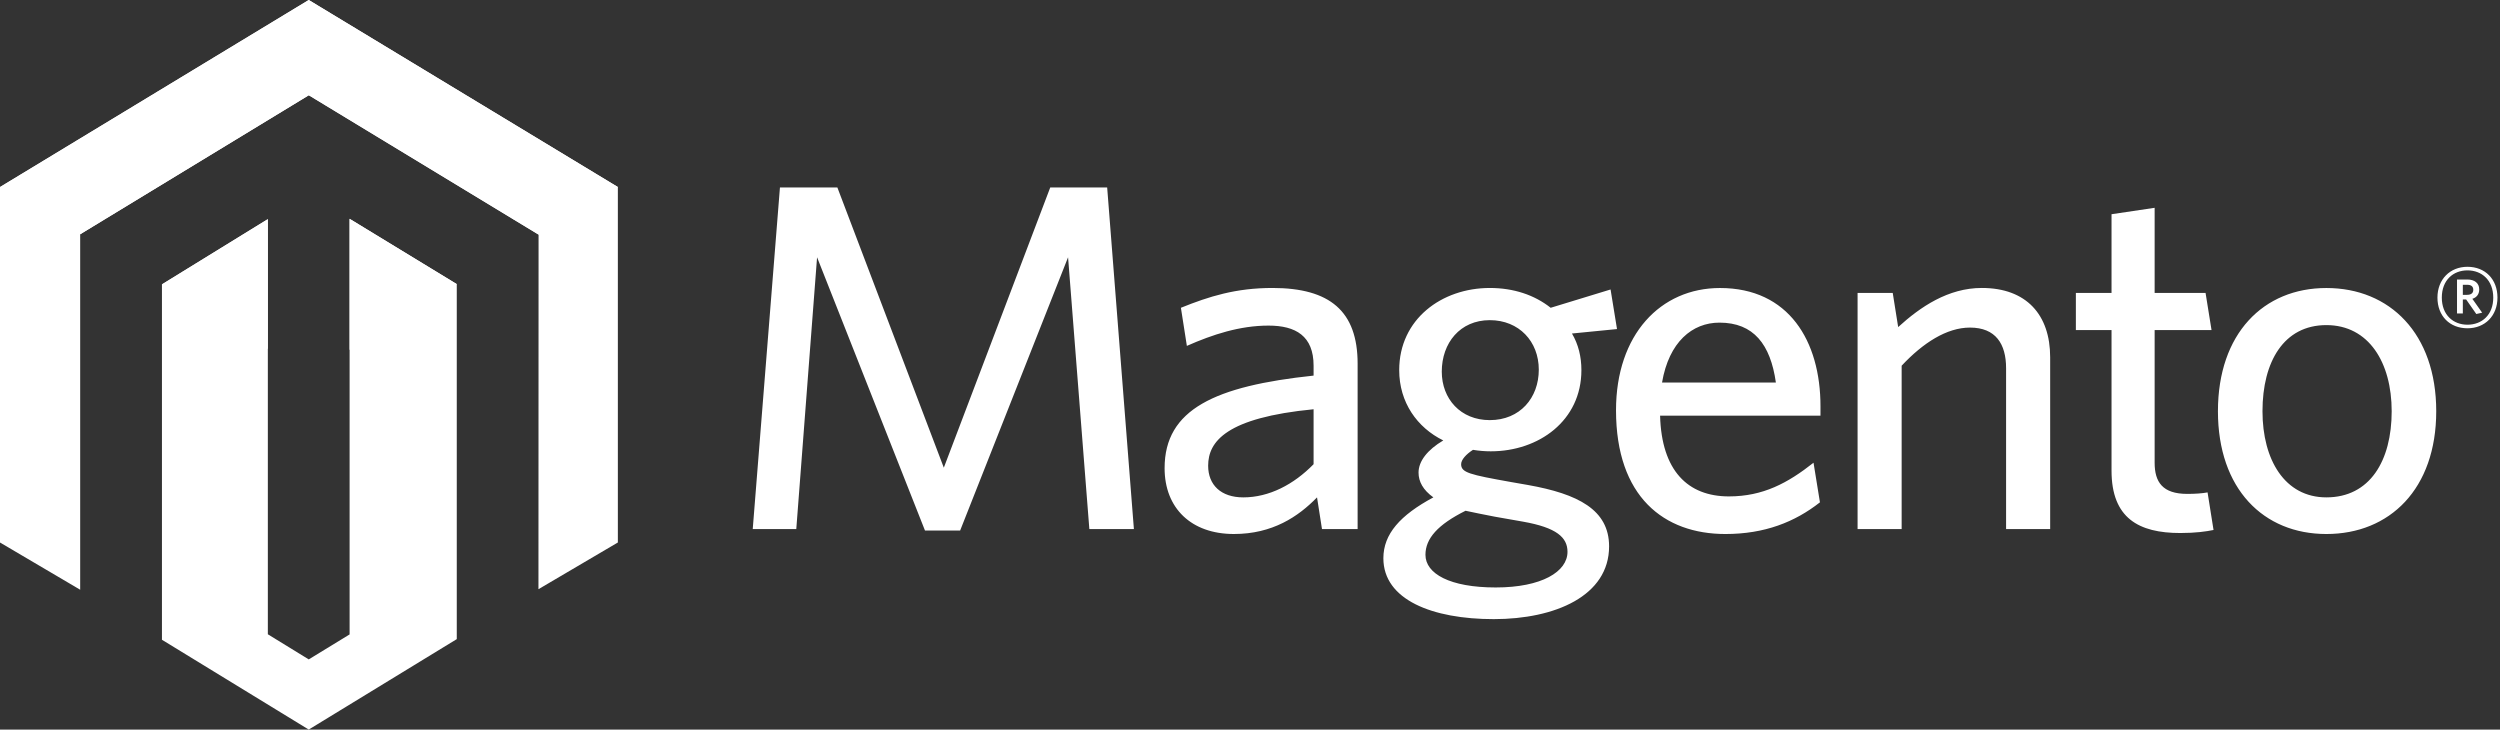
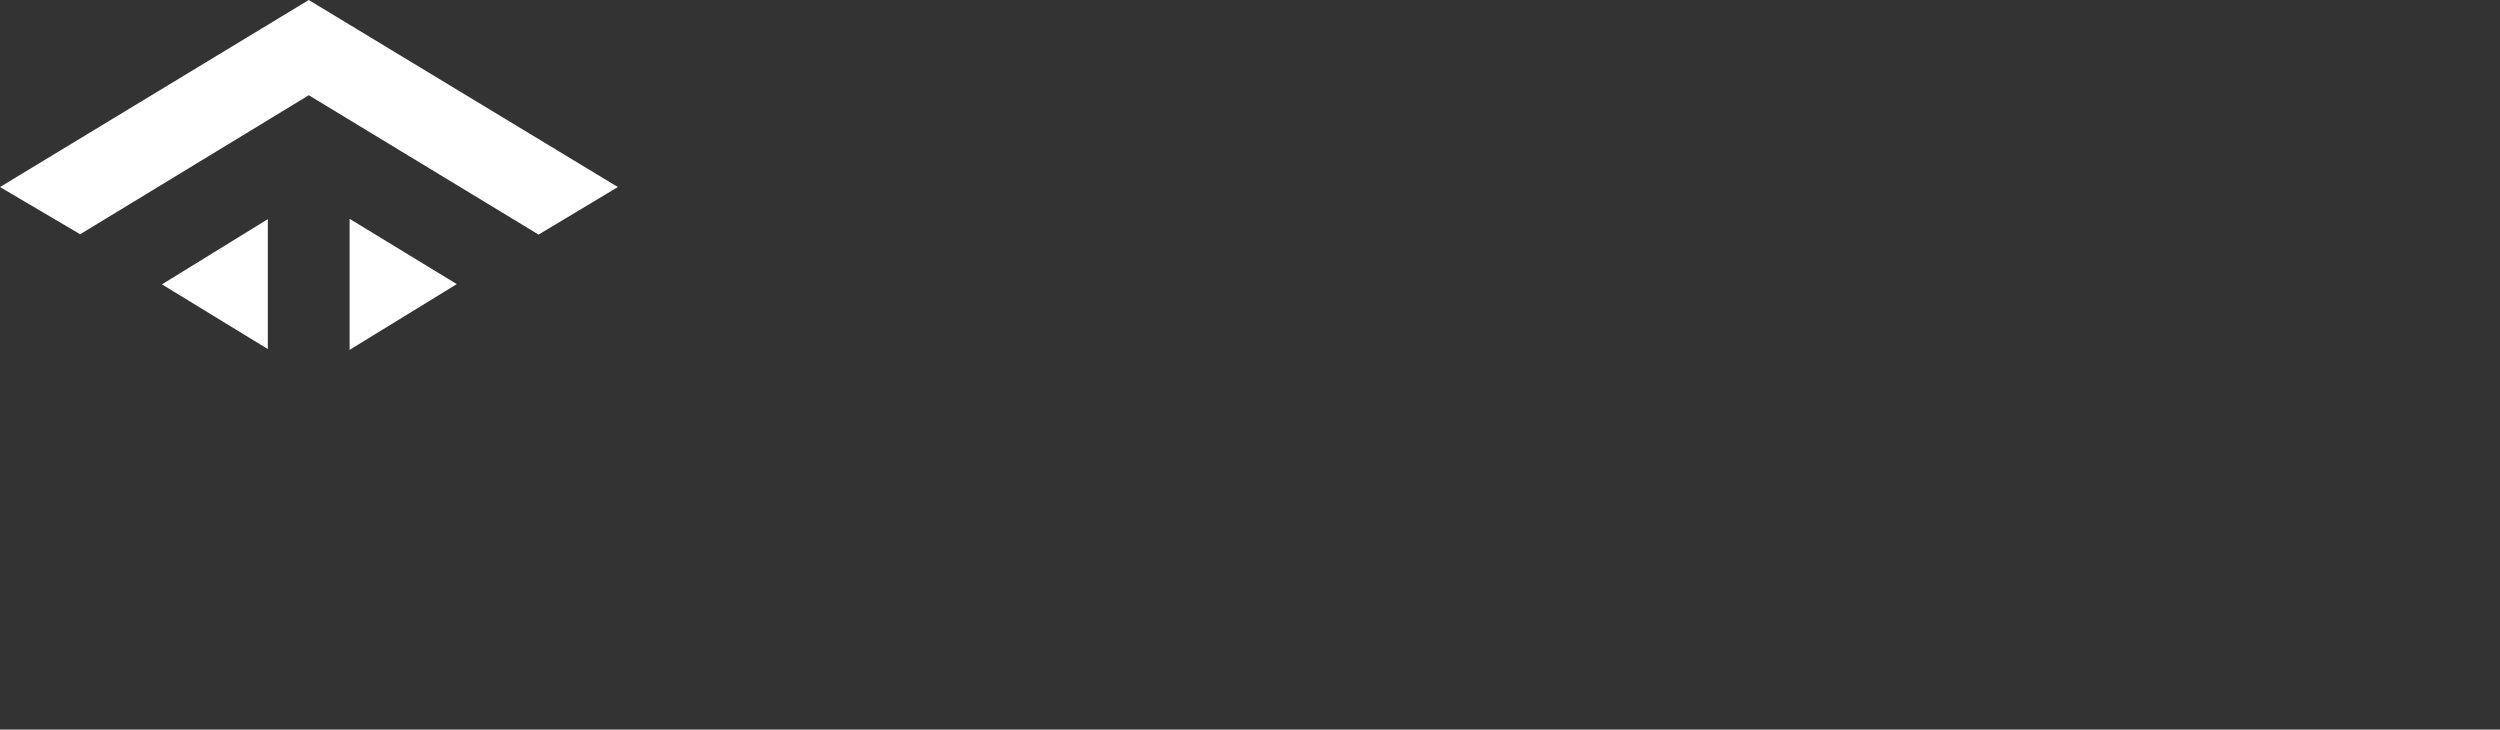
<svg xmlns="http://www.w3.org/2000/svg" width="514" height="150" viewBox="0 0 514 150" fill="none">
  <rect x="0" y="0" width="514" height="150" fill="#333333" stroke="none" />
-   <path d="M71.878 44.992V130.437L63.476 135.572L55.069 130.407V45.058L33.296 58.464V131.535L63.476 150L93.912 131.403V58.418L71.878 44.992V44.992ZM63.476 0L0 38.457V111.54L16.485 121.251V48.164L63.489 19.583L110.535 48.121L110.729 48.23L110.706 121.138L127.032 111.535V38.457L63.476 0Z" fill="white" />
  <path d="M127.032 38.454L63.477 0.002L0 38.454L16.482 48.162L63.487 19.581L110.731 48.231L127.032 38.454V38.454ZM71.878 44.989V71.932L93.912 58.413L71.878 44.989V44.989ZM33.294 58.467L55.062 71.763V45.056L33.294 58.467V58.467Z" fill="white" />
-   <path d="M223.969 108.774L219.595 52.896L197.404 109.078H190.176L167.99 52.896L163.716 108.774H154.762L160.357 38.549H172.165L194.049 96.157L215.927 38.549H227.634L233.129 108.774H223.969ZM270.073 84.143C252.158 85.875 248.396 90.755 248.396 95.748C248.396 99.715 251.039 102.262 255.623 102.262C260.918 102.262 265.999 99.616 270.073 95.44V84.143V84.143ZM271.8 108.774L270.782 102.262C266.916 106.227 261.626 109.791 253.686 109.791C244.936 109.791 239.441 104.496 239.441 96.252C239.441 84.145 249.814 79.366 270.074 77.223V75.187C270.074 69.081 266.411 66.943 260.808 66.943C254.907 66.943 249.313 68.775 244.019 71.115L242.794 63.28C248.597 60.935 254.093 59.206 261.626 59.206C273.431 59.206 279.127 63.987 279.127 74.78V108.775H271.8V108.774ZM306.3 65.824C300.193 65.824 296.429 70.514 296.429 76.408C296.429 82.007 300.297 86.376 306.3 86.376C312.513 86.376 316.376 81.805 316.376 75.999C316.376 70.2 312.304 65.824 306.3 65.824V65.824ZM293.073 114.068C293.073 117.935 298.061 120.783 307.522 120.783C316.988 120.783 322.277 117.527 322.277 113.455C322.277 110.501 320.044 108.471 313.124 107.25L307.317 106.228C304.676 105.724 303.252 105.418 301.317 105.011C295.615 107.858 293.073 110.708 293.073 114.068ZM331.134 59.517L332.457 67.656L323.196 68.57C324.52 70.811 325.136 73.357 325.136 76.103C325.136 86.488 316.378 92.791 306.507 92.791C305.284 92.791 304.062 92.689 302.844 92.486C301.418 93.404 300.409 94.528 300.409 95.442C300.409 97.169 302.133 97.582 310.677 99.108L314.138 99.713C324.427 101.545 330.83 104.797 330.83 112.331C330.83 122.511 319.735 127.293 307.12 127.293C294.498 127.293 284.421 123.326 284.421 114.78C284.421 109.789 287.882 105.923 294.7 102.26C292.564 100.733 291.652 99.001 291.652 97.166C291.652 94.821 293.482 92.483 296.736 90.553C291.351 87.908 287.677 82.72 287.677 76.099C287.677 65.618 296.432 59.208 306.303 59.208C311.19 59.208 315.466 60.63 318.82 63.28L331.134 59.517V59.517ZM353.524 66.333C347.929 66.333 343.142 70.305 341.715 78.645H365.12C364.009 70.809 360.549 66.333 353.524 66.333ZM374.288 85.467H341.314C341.618 96.766 347.003 102.061 355.456 102.061C362.48 102.061 367.574 99.312 372.86 95.136L374.18 103.279C368.998 107.349 362.785 109.793 354.746 109.793C342.129 109.793 332.253 102.158 332.253 84.348C332.253 68.777 341.416 59.215 353.629 59.215C367.771 59.215 374.291 70.101 374.291 83.533L374.288 85.467V85.467ZM412.451 108.774V75.695C412.451 70.711 410.315 67.35 405.022 67.35C400.242 67.35 395.353 70.512 390.979 75.189V108.775H381.919V60.225H389.145L390.264 67.247C394.839 63.078 400.544 59.205 407.462 59.205C416.617 59.205 421.514 64.7 421.514 73.452V108.77L412.451 108.774V108.774ZM448.276 109.589C439.723 109.589 434.131 106.541 434.131 96.76V67.862H426.798V60.227H434.131V44.044L442.993 42.725V60.224H453.464L454.691 67.858H442.993V95.133C442.993 99.108 444.615 101.545 449.704 101.545C451.332 101.545 452.757 101.445 453.876 101.239L455.102 108.963C453.57 109.28 451.436 109.589 448.276 109.589V109.589ZM478.301 66.841C469.545 66.841 465.167 74.371 465.167 84.55C465.167 94.528 469.747 102.26 478.301 102.26C487.256 102.26 491.73 94.725 491.73 84.55C491.73 74.578 487.05 66.841 478.301 66.841ZM478.301 109.793C465.372 109.793 456.007 100.531 456.007 84.554C456.007 68.568 465.372 59.216 478.301 59.216C491.328 59.216 500.89 68.568 500.89 84.554C500.89 100.531 491.328 109.793 478.301 109.793V109.793ZM507.279 58.554H506.358V60.618H507.226C508.013 60.618 508.506 60.291 508.506 59.586C508.509 58.907 508.067 58.554 507.279 58.554ZM509.127 64.559L507.039 61.569H506.36V64.452H505.162V57.466H507.28C508.756 57.466 509.73 58.201 509.73 59.502C509.73 60.506 509.183 61.165 508.314 61.436L510.33 64.289L509.127 64.559V64.559ZM507.312 55.588C504.377 55.588 502.037 57.599 502.037 61.187C502.037 64.748 504.377 66.76 507.312 66.76C510.278 66.76 512.614 64.748 512.614 61.187C512.613 57.599 510.246 55.588 507.312 55.588ZM507.312 67.495C503.67 67.495 501.139 64.968 501.139 61.187C501.139 57.435 503.723 54.853 507.312 54.853C510.951 54.853 513.479 57.41 513.479 61.187C513.479 64.942 510.897 67.495 507.312 67.495Z" fill="white" />
</svg>